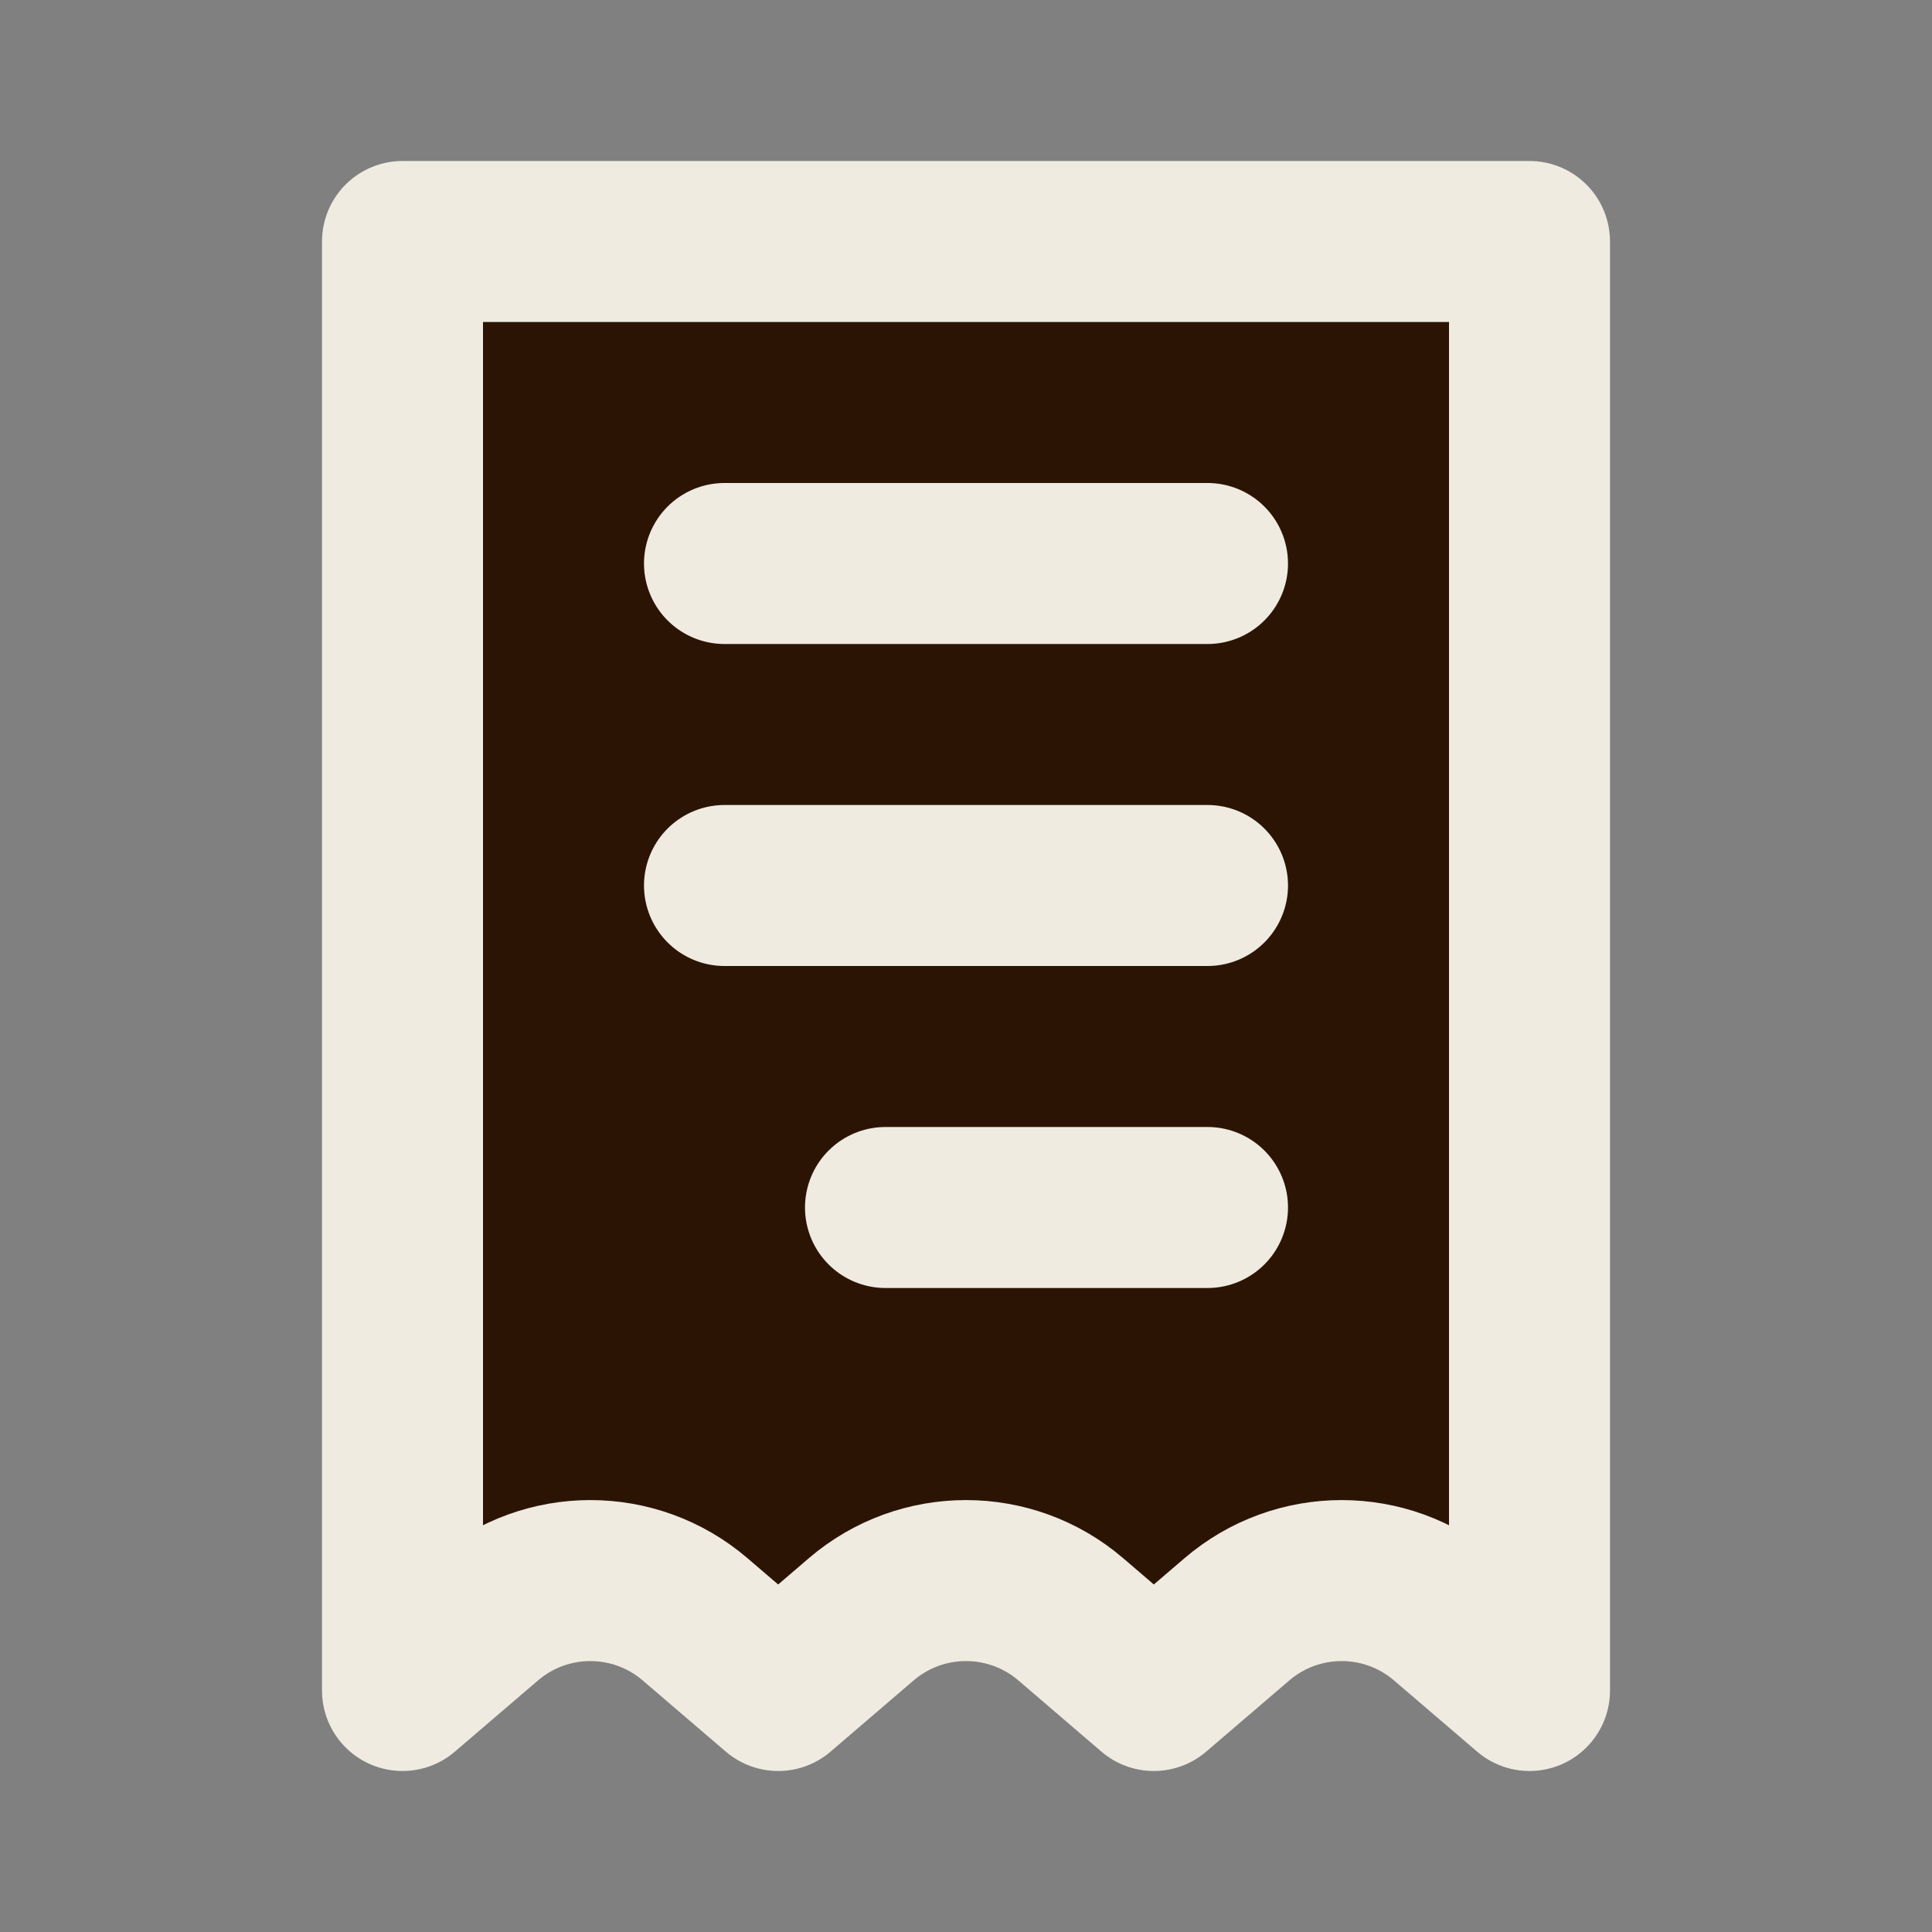
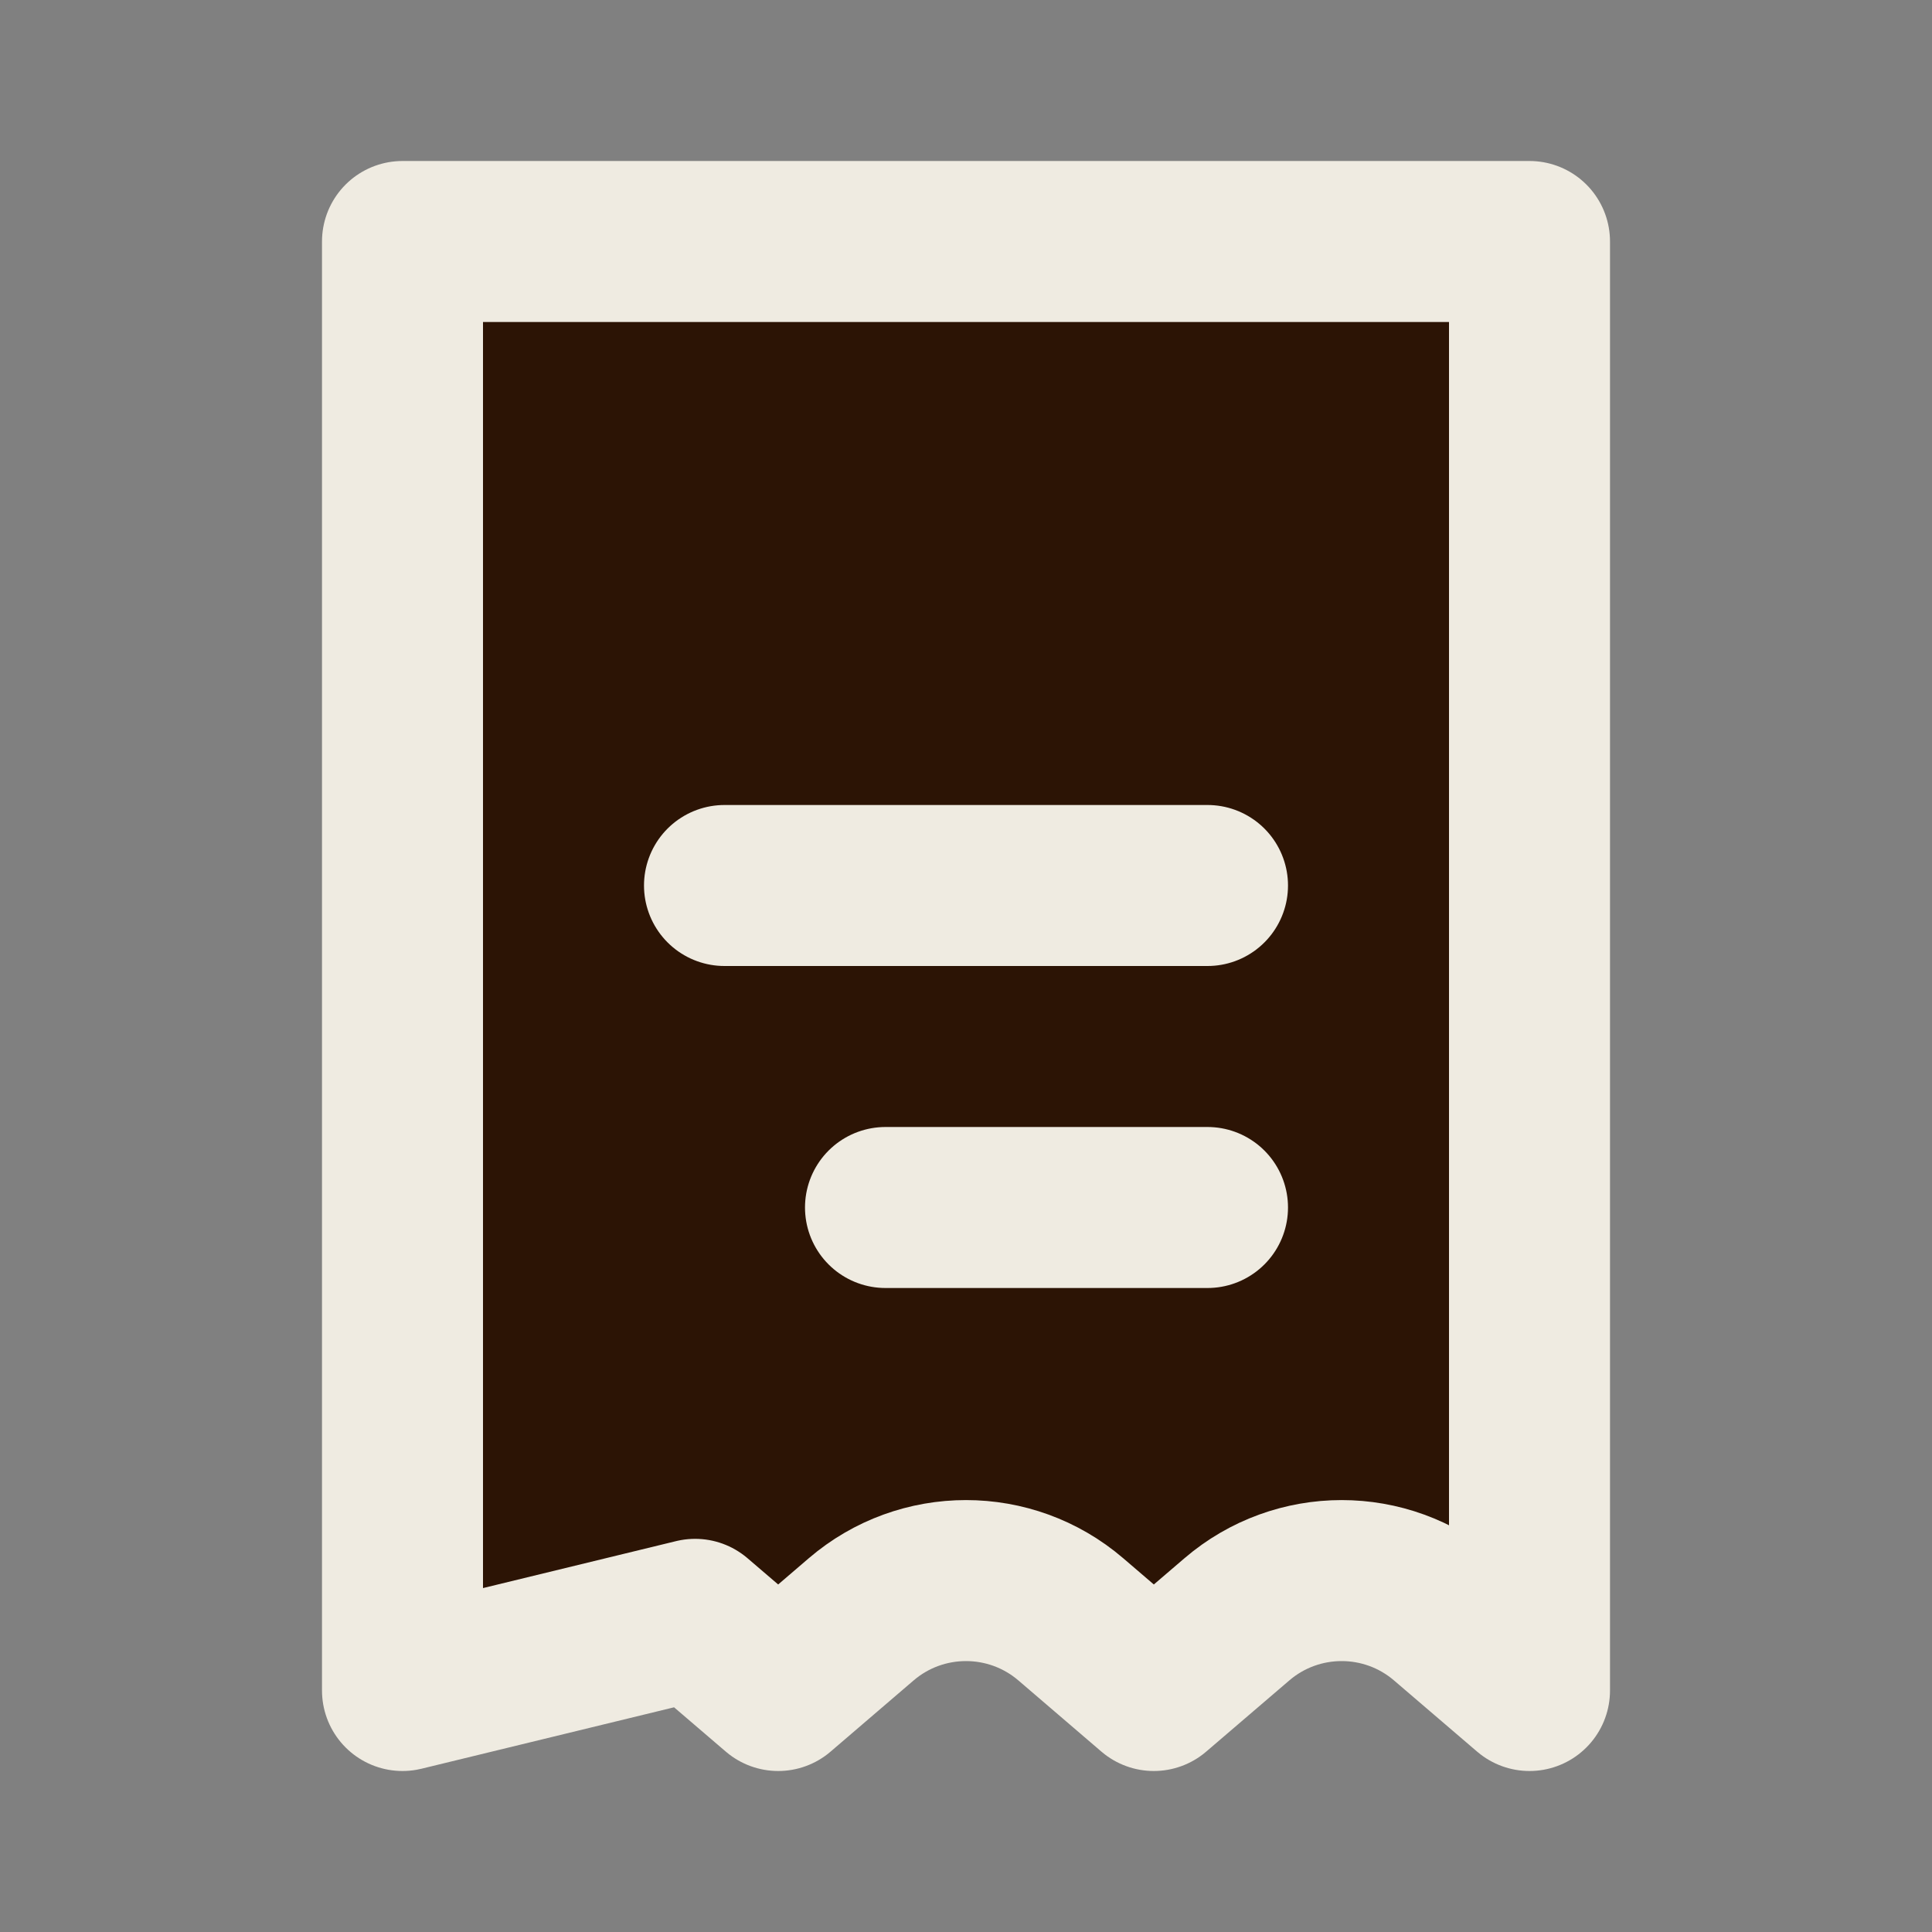
<svg xmlns="http://www.w3.org/2000/svg" width="24" height="24" viewBox="0 0 24 24" fill="none">
  <rect x="0" y="0" width="24" height="24" fill="#808080" stroke="none" />
  <g clip-path="url(#clip0_166_10981)">
-     <path d="M5 3H19V21L17.968 20.116C17.219 19.474 16.114 19.474 15.365 20.116L14.333 21L13.302 20.116C12.553 19.474 11.447 19.474 10.698 20.116L9.667 21L8.635 20.116C7.886 19.474 6.781 19.474 6.032 20.116L5 21V3Z" fill="#2C1405" stroke="#EFEBE1" stroke-width="2" stroke-linecap="round" stroke-linejoin="round" />
-     <path d="M15 7L9 7" stroke="#EFEBE1" stroke-width="2" stroke-linecap="round" stroke-linejoin="round" />
+     <path d="M5 3H19V21L17.968 20.116C17.219 19.474 16.114 19.474 15.365 20.116L14.333 21L13.302 20.116C12.553 19.474 11.447 19.474 10.698 20.116L9.667 21L8.635 20.116L5 21V3Z" fill="#2C1405" stroke="#EFEBE1" stroke-width="2" stroke-linecap="round" stroke-linejoin="round" />
    <path d="M15 11L9 11" stroke="#EFEBE1" stroke-width="2" stroke-linecap="round" stroke-linejoin="round" />
    <path d="M15 15L11 15" stroke="#EFEBE1" stroke-width="2" stroke-linecap="round" stroke-linejoin="round" />
  </g>
  <defs>
    <clipPath id="clip0_166_10981">
      <rect width="24" height="24" fill="white" />
    </clipPath>
  </defs>
</svg>